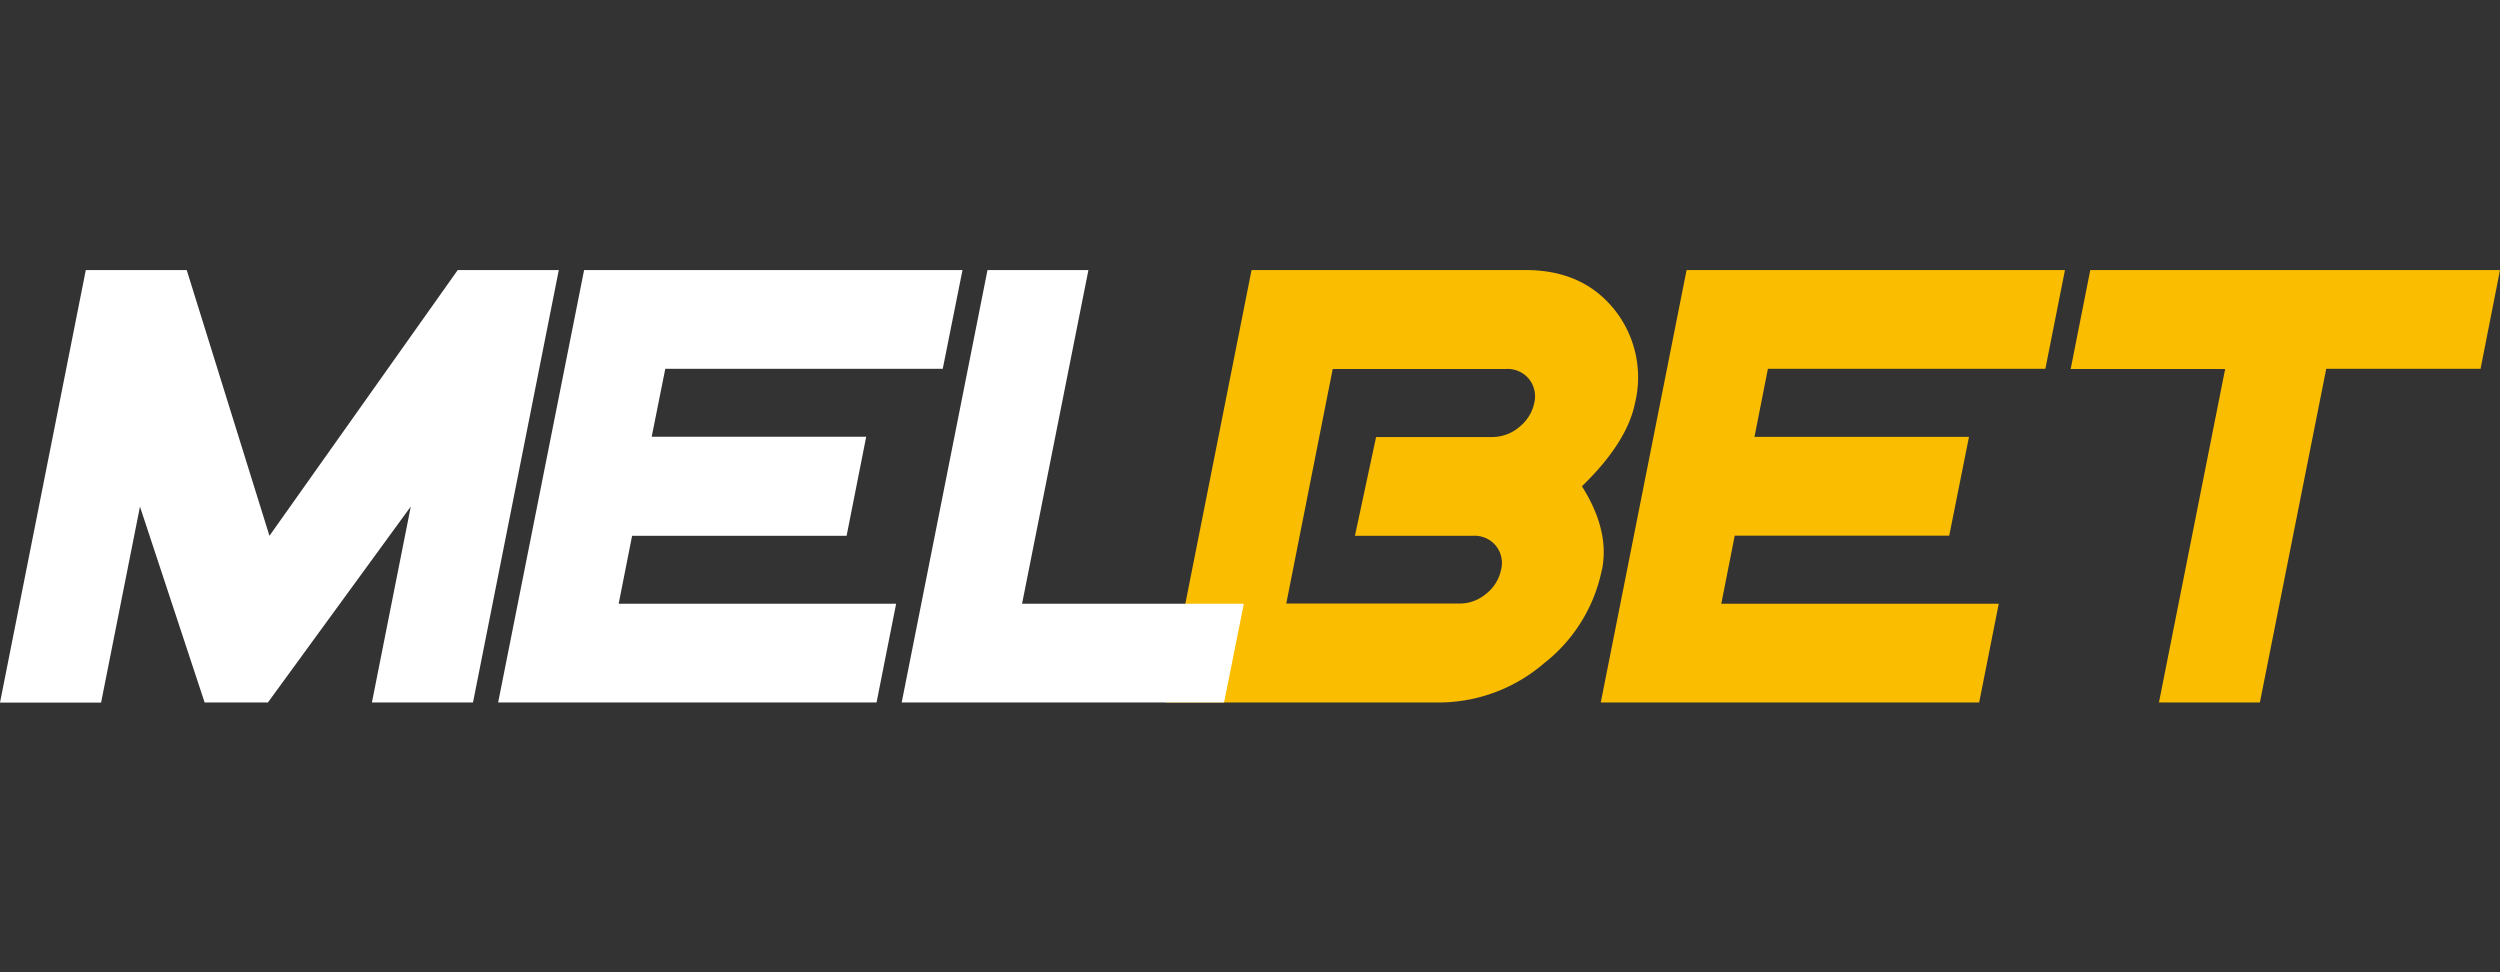
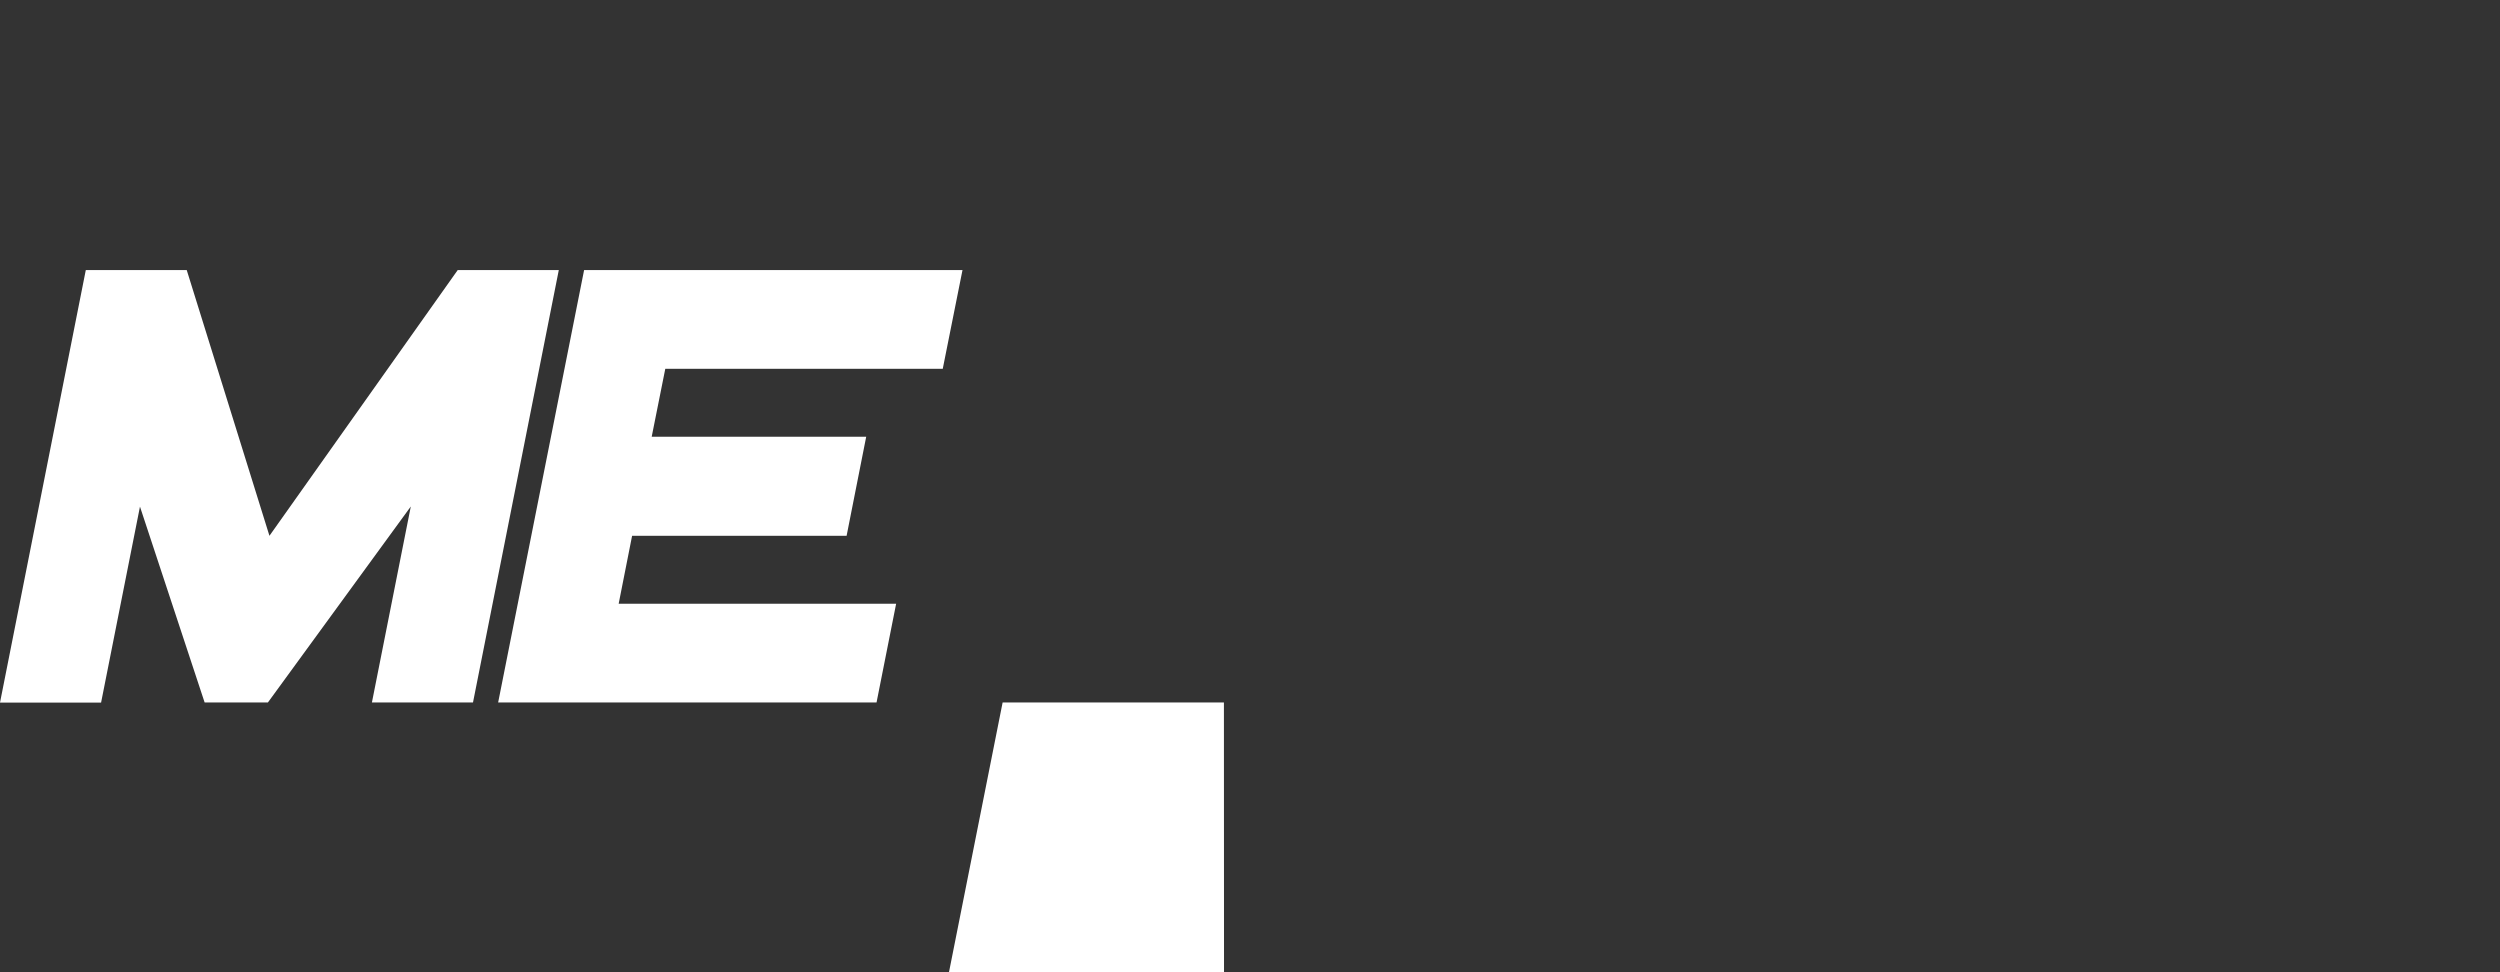
<svg xmlns="http://www.w3.org/2000/svg" width="162" height="63" fill="none">
  <rect width="100%" height="100%" fill="#333333" stroke="none" />
-   <path fill="#FABD00" d="M103.8 36.92a10.27 10.27 0 0 1-3.77 6.08 10.46 10.46 0 0 1-6.72 2.52H75.54L81.1 17.5h17.77c2.44 0 4.34.84 5.71 2.52a7.03 7.03 0 0 1 1.37 6.09c-.34 1.7-1.48 3.5-3.44 5.4 1.2 1.9 1.64 3.7 1.3 5.4Zm-6.53 0a1.79 1.79 0 0 0-.34-1.56 1.78 1.78 0 0 0-1.47-.64H87.8l1.37-6.4h7.56a2.72 2.72 0 0 0 1.72-.65c.5-.4.84-.94.97-1.56a1.79 1.79 0 0 0-.35-1.56 1.78 1.78 0 0 0-1.47-.64H86.36l-3.01 15.2h11.24c.63 0 1.24-.23 1.72-.64.5-.39.83-.94.96-1.55Zm30.98 8.6h-24.52l5.56-28.02h24.52l-1.27 6.4h-17.98l-.87 4.41h13.9l-1.28 6.4h-13.9l-.87 4.41h17.98l-1.27 6.4Zm32.49-21.62h-10l-4.3 21.62h-6.54l4.29-21.61h-10.01l1.27-6.41H162l-1.26 6.4Z" />
-   <path fill="#fff" d="M30.65 45.52H24.1l2.52-12.7-9.26 12.7h-4.1L9.07 32.83l-2.52 12.7H0L5.56 17.5h6.54l5.36 17.22 12.2-17.22h6.55l-5.56 28.02Zm26.15 0H32.28l5.57-28.02h24.52l-1.28 6.4H43.11l-.88 4.4h13.9l-1.27 6.42h-13.9l-.87 4.4h17.98l-1.27 6.4Zm22.51 0H58.43l5.56-28.02h6.54l-4.3 21.62H80.6l-1.28 6.4Z" />
+   <path fill="#fff" d="M30.65 45.52H24.1l2.52-12.7-9.26 12.7h-4.1L9.07 32.83l-2.52 12.7H0L5.56 17.5h6.54l5.36 17.22 12.2-17.22h6.55l-5.56 28.02Zm26.15 0H32.28l5.57-28.02h24.52l-1.28 6.4H43.11l-.88 4.4h13.9l-1.27 6.42h-13.9l-.87 4.4h17.98l-1.27 6.4Zm22.51 0H58.43h6.54l-4.3 21.62H80.6l-1.28 6.4Z" />
</svg>